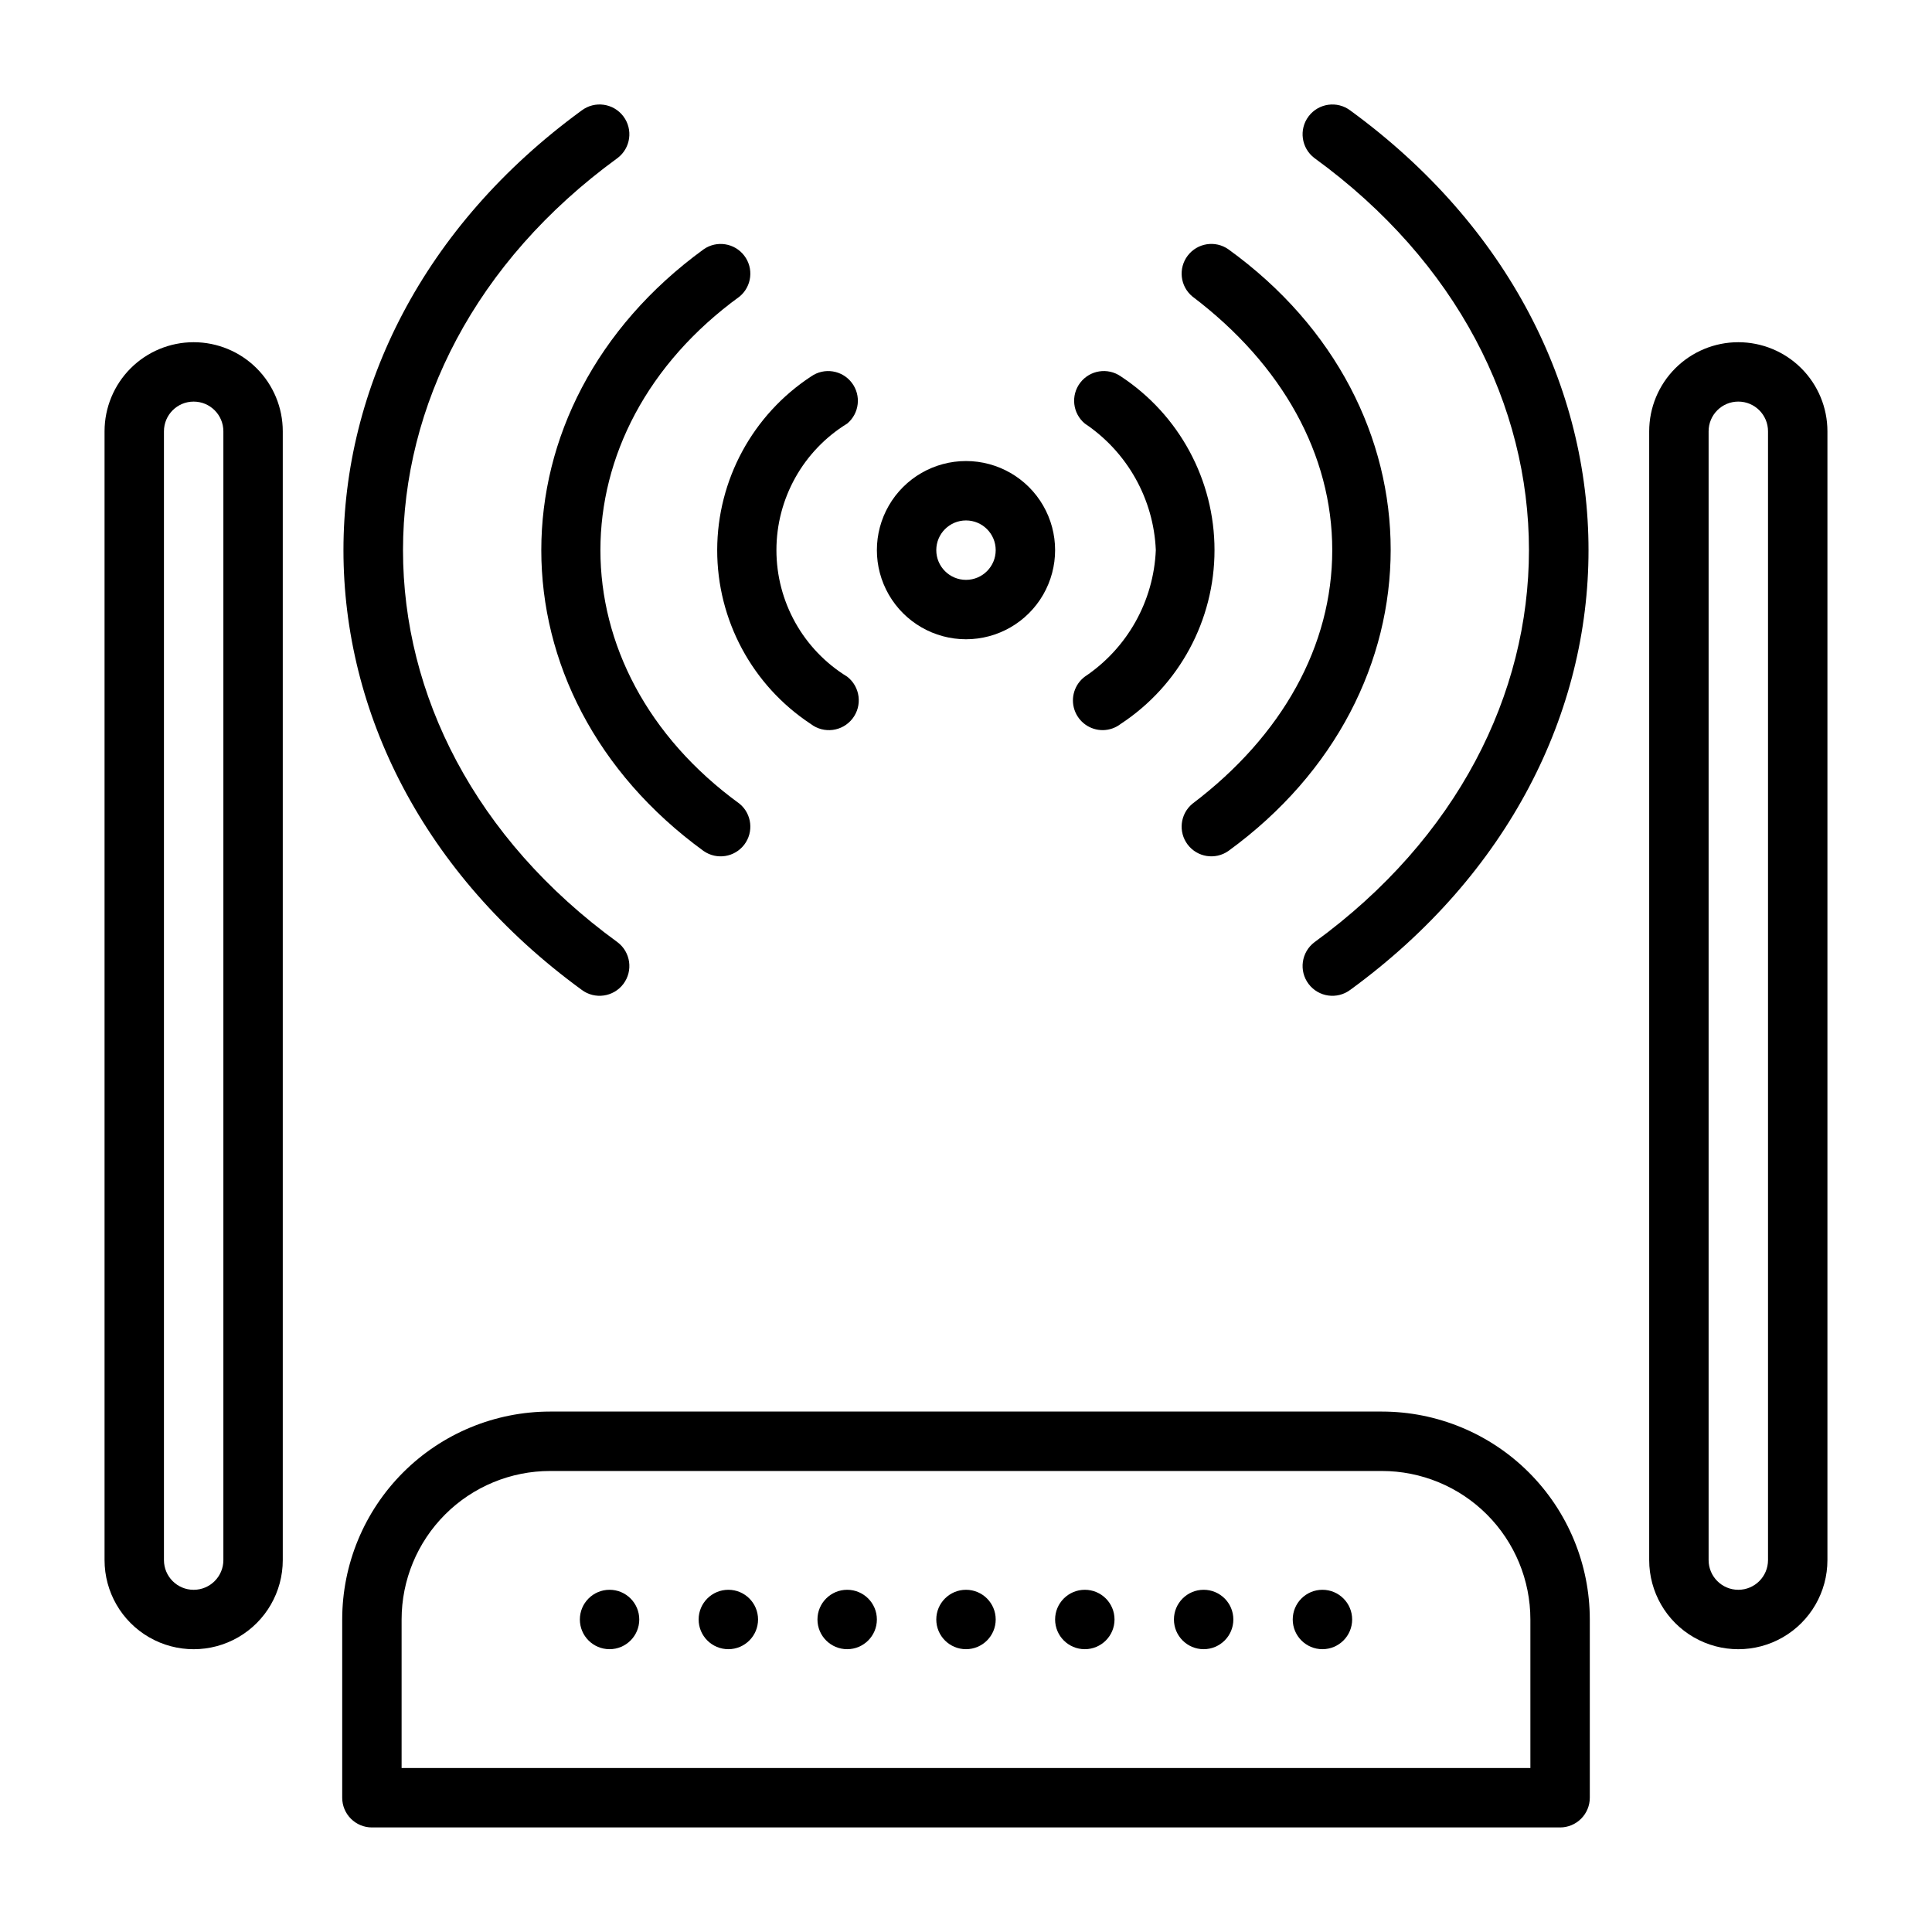
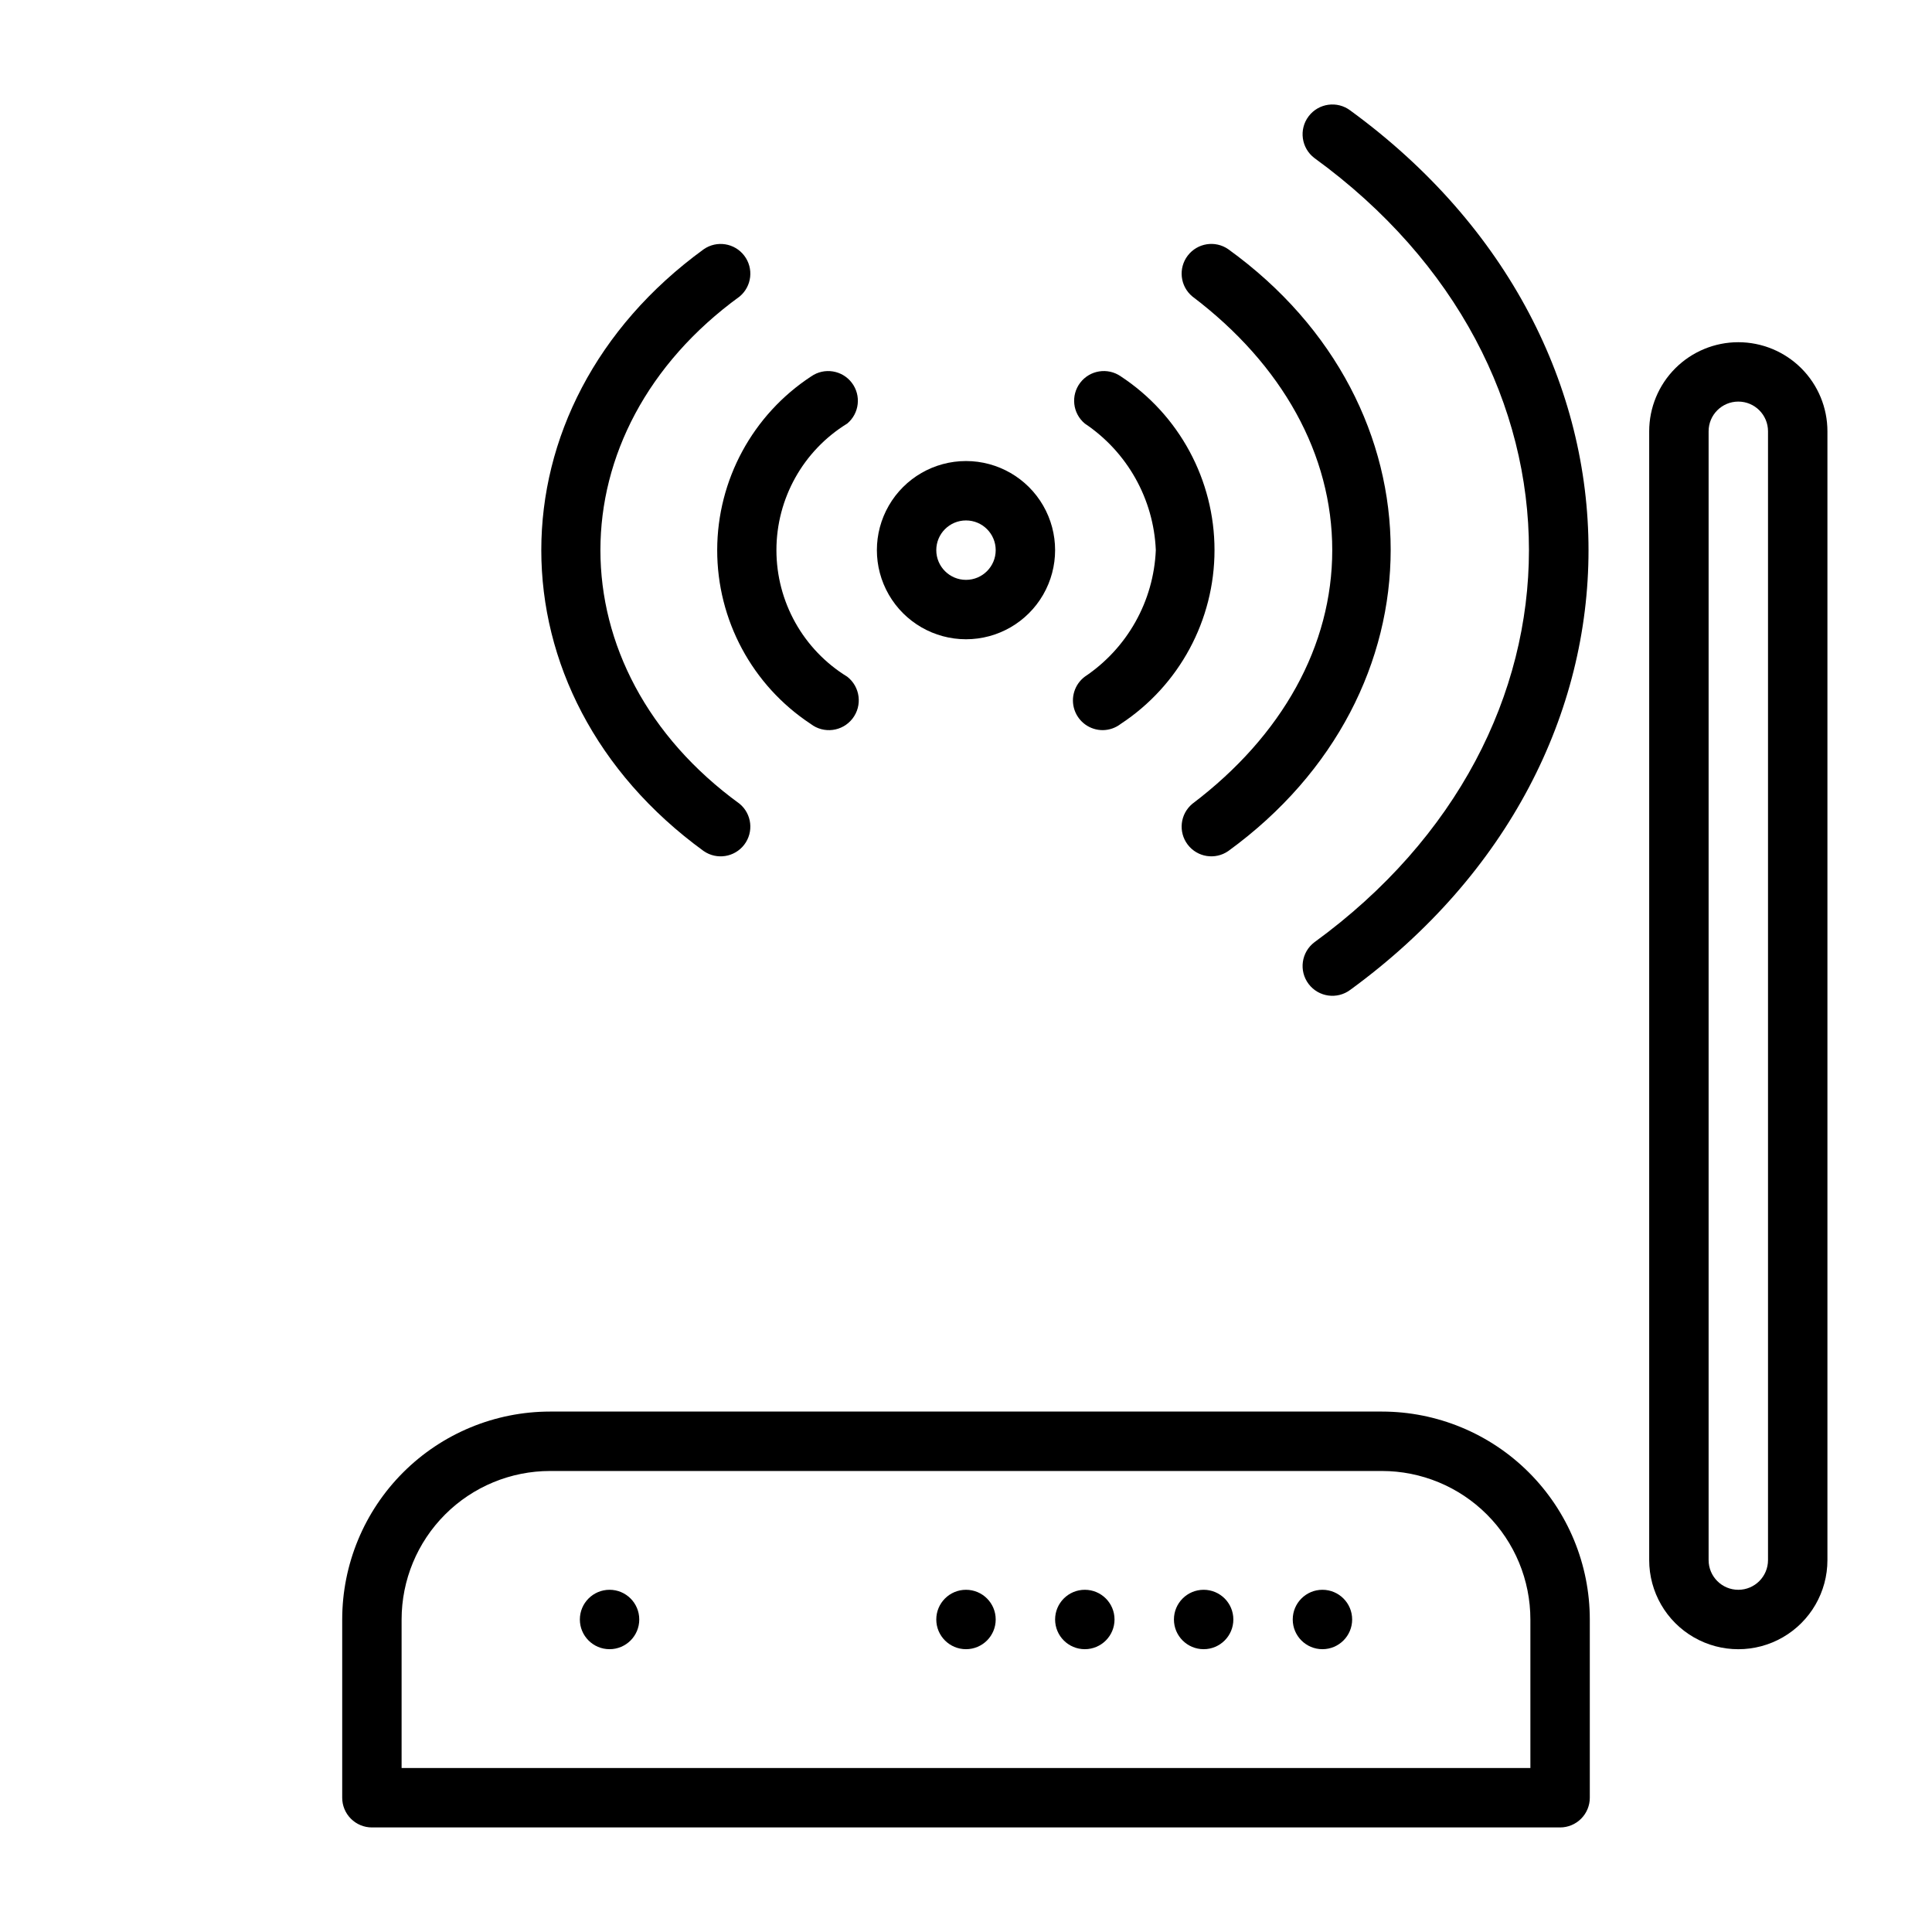
<svg xmlns="http://www.w3.org/2000/svg" fill="#000000" width="800px" height="800px" version="1.1" viewBox="144 144 512 512">
  <g>
    <path d="m510.21 518.08h-220.42c-14.613 0-28.629 5.805-38.965 16.141-10.332 10.332-16.137 24.352-16.137 38.965v47.23c0 2.09 0.828 4.09 2.305 5.566 1.477 1.477 3.477 2.309 5.566 2.309h314.88c2.09 0 4.09-0.832 5.566-2.309 1.477-1.477 2.309-3.477 2.309-5.566v-47.23c0-14.613-5.809-28.633-16.141-38.965-10.336-10.336-24.352-16.141-38.965-16.141zm39.359 94.465h-299.14v-39.359c0-10.441 4.148-20.449 11.527-27.832 7.383-7.383 17.395-11.527 27.832-11.527h220.42c10.438 0 20.449 4.144 27.832 11.527 7.383 7.383 11.527 17.391 11.527 27.832z" />
    <path d="m400 565.31c-4.348 0-7.875 3.523-7.875 7.871s3.527 7.871 7.875 7.871 7.871-3.523 7.871-7.871-3.523-7.871-7.871-7.871z" />
    <path d="m431.49 565.31c-4.348 0-7.875 3.523-7.875 7.871s3.527 7.871 7.875 7.871c4.348 0 7.871-3.523 7.871-7.871s-3.523-7.871-7.871-7.871z" />
    <path d="m462.98 565.31c-4.348 0-7.875 3.523-7.875 7.871s3.527 7.871 7.875 7.871c4.348 0 7.871-3.523 7.871-7.871s-3.523-7.871-7.871-7.871z" />
    <path d="m494.46 565.31c-4.348 0-7.871 3.523-7.871 7.871s3.523 7.871 7.871 7.871c4.348 0 7.875-3.523 7.875-7.871s-3.527-7.871-7.875-7.871z" />
    <path d="m305.54 565.31c-4.348 0-7.871 3.523-7.871 7.871s3.523 7.871 7.871 7.871 7.871-3.523 7.871-7.871-3.523-7.871-7.871-7.871z" />
-     <path d="m337.02 565.31c-4.348 0-7.875 3.523-7.875 7.871s3.527 7.871 7.875 7.871c4.348 0 7.871-3.523 7.871-7.871s-3.523-7.871-7.871-7.871z" />
-     <path d="m368.51 565.31c-4.348 0-7.875 3.523-7.875 7.871s3.527 7.871 7.875 7.871c4.348 0 7.871-3.523 7.871-7.871s-3.523-7.871-7.871-7.871z" />
    <path d="m604.67 234.69c-6.266 0-12.27 2.488-16.699 6.914-4.43 4.43-6.918 10.438-6.918 16.699v299.14c0 8.438 4.5 16.234 11.809 20.453 7.309 4.219 16.309 4.219 23.617 0 7.305-4.219 11.809-12.016 11.809-20.453v-299.14c0-6.262-2.488-12.27-6.918-16.699-4.43-4.426-10.438-6.914-16.699-6.914zm7.871 322.75v-0.004c0 4.348-3.523 7.875-7.871 7.875s-7.871-3.527-7.871-7.875v-299.14c0-4.348 3.523-7.871 7.871-7.871s7.871 3.523 7.871 7.871z" />
-     <path d="m195.32 234.69c-6.262 0-12.27 2.488-16.699 6.914-4.426 4.43-6.914 10.438-6.914 16.699v299.14c0 8.438 4.5 16.234 11.809 20.453 7.305 4.219 16.309 4.219 23.613 0 7.309-4.219 11.809-12.016 11.809-20.453v-299.14c0-6.262-2.488-12.27-6.918-16.699-4.426-4.426-10.434-6.914-16.699-6.914zm7.875 322.75c0 4.348-3.527 7.875-7.875 7.875-4.348 0-7.871-3.527-7.871-7.875v-299.14c0-4.348 3.523-7.871 7.871-7.871 4.348 0 7.875 3.523 7.875 7.871z" />
-     <path d="m298.13 406.3c3.481 2.629 8.43 1.941 11.062-1.535 2.629-3.481 1.941-8.43-1.535-11.062-75.809-55.105-75.809-152.64 0-207.82 3.477-2.629 4.164-7.582 1.535-11.059-2.633-3.481-7.582-4.168-11.062-1.535-84.148 61.402-84.148 171.61 0 233.01z" />
    <path d="m501.86 173.29c-3.481-2.633-8.43-1.945-11.062 1.535-2.629 3.477-1.941 8.43 1.535 11.059 75.809 55.105 75.809 152.64 0 207.82-3.477 2.633-4.164 7.582-1.535 11.062 2.633 3.477 7.582 4.164 11.062 1.535 84.152-61.402 84.152-171.61 0-233.01z" />
    <path d="m330.49 369.54c3.461 2.398 8.199 1.648 10.75-1.703 2.551-3.352 2.012-8.117-1.223-10.816-49.203-35.738-49.203-98.715 0-134.45 3.234-2.695 3.773-7.461 1.223-10.812-2.551-3.356-7.289-4.106-10.75-1.703-57.387 41.723-57.387 117.77 0 159.49z" />
    <path d="m497.06 289.79c0 25.27-13.145 49.121-37.078 67.227-3.238 2.699-3.777 7.465-1.227 10.816 2.551 3.352 7.289 4.102 10.75 1.703 57.387-41.723 57.387-118.08 0-159.49-3.461-2.402-8.199-1.652-10.75 1.703-2.551 3.352-2.012 8.117 1.227 10.812 23.93 18.105 37.078 41.957 37.078 67.227z" />
    <path d="m358.83 335.84c3.457 2.676 8.426 2.043 11.098-1.414 2.676-3.457 2.039-8.426-1.414-11.102-11.656-7.16-18.754-19.855-18.754-33.535 0-13.676 7.098-26.371 18.754-33.535 3.234-2.695 3.773-7.461 1.223-10.812-2.551-3.352-7.289-4.102-10.75-1.703-15.523 10.164-24.891 27.457-24.922 46.008-0.031 18.555 9.277 35.879 24.766 46.094z" />
    <path d="m431.49 323.32c-2.723 2.043-3.828 5.602-2.734 8.824 1.094 3.223 4.133 5.379 7.535 5.348 1.711-0.023 3.371-0.605 4.723-1.656 15.504-10.188 24.844-27.496 24.844-46.051 0-18.555-9.34-35.859-24.844-46.051-3.461-2.398-8.199-1.648-10.75 1.703-2.551 3.352-2.012 8.117 1.227 10.812 11.258 7.543 18.246 20 18.812 33.535-0.566 13.539-7.555 25.996-18.812 33.535z" />
    <path d="m400 313.41c8.438 0 16.23-4.5 20.449-11.809 4.219-7.305 4.219-16.309 0-23.617-4.219-7.305-12.012-11.805-20.449-11.805s-16.234 4.5-20.453 11.805c-4.219 7.309-4.219 16.312 0 23.617 4.219 7.309 12.016 11.809 20.453 11.809zm0-31.488c4.348 0 7.871 3.523 7.871 7.871 0 4.348-3.523 7.875-7.871 7.875s-7.875-3.527-7.875-7.875c0-4.348 3.527-7.871 7.875-7.871z" />
  </g>
</svg>